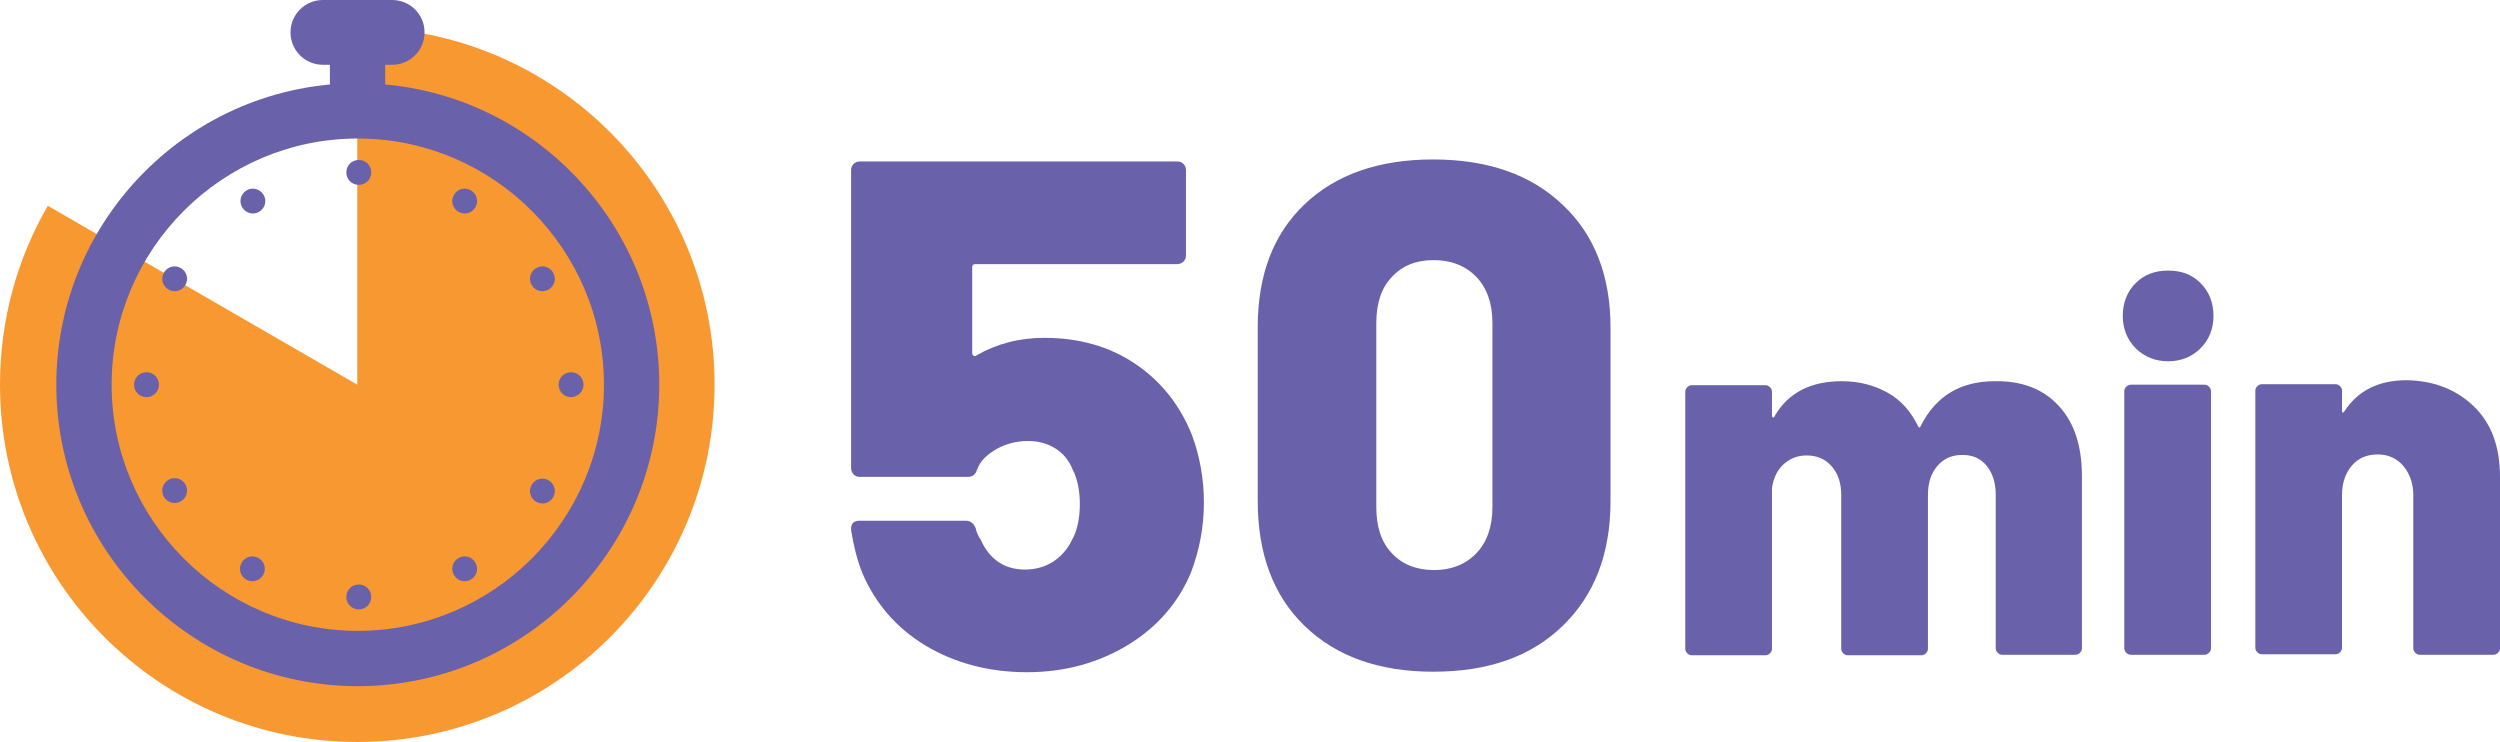
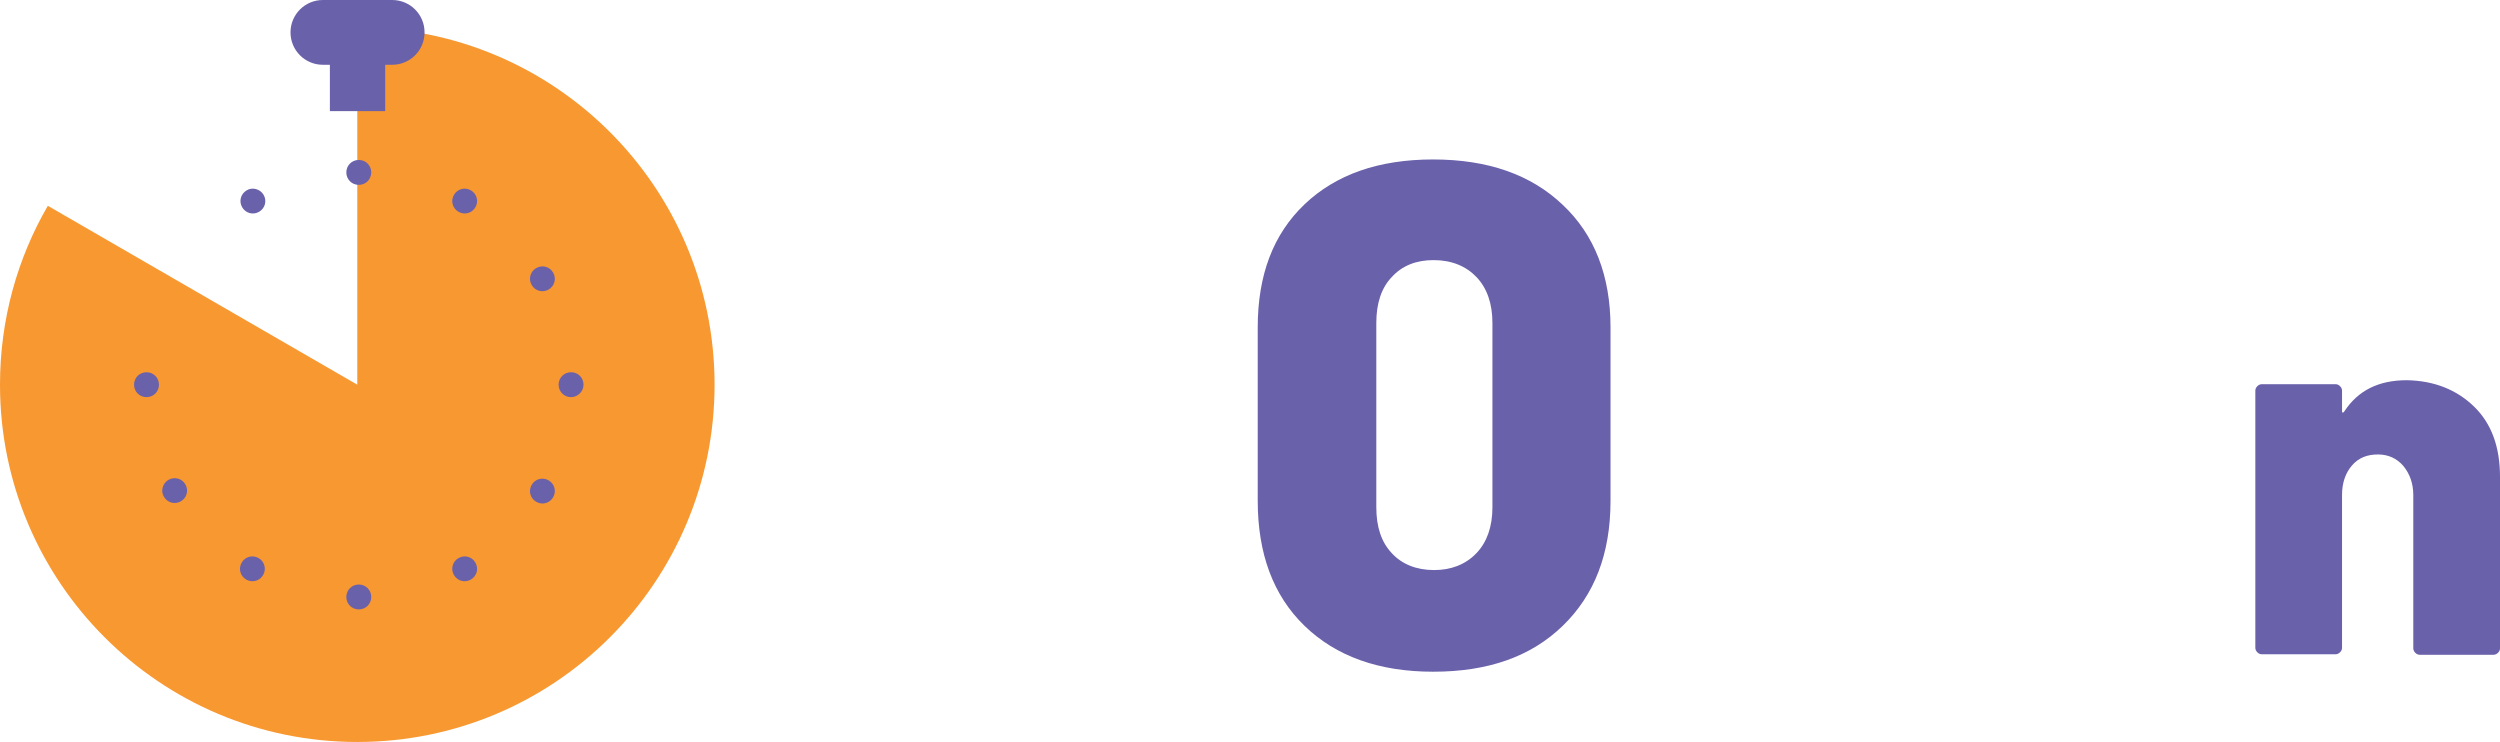
<svg xmlns="http://www.w3.org/2000/svg" version="1.1" id="Calque_1" x="0px" y="0px" viewBox="0 0 501.7 148.9" style="enable-background:new 0 0 501.7 148.9;" xml:space="preserve">
  <style type="text/css">
	.st0{fill:#6A61AB;}
	.st1{fill:#F89831;}
</style>
  <g>
    <g>
      <g>
-         <path class="st0" d="M413.2,81.5c3.1,3.4,4.6,8,4.6,14.1v34.5c0,0.3-0.1,0.6-0.4,0.9c-0.2,0.2-0.5,0.4-0.9,0.4h-14.7     c-0.3,0-0.6-0.1-0.9-0.4c-0.2-0.2-0.4-0.5-0.4-0.9V99.3c0-2.4-0.6-4.3-1.8-5.8c-1.2-1.5-2.8-2.2-4.9-2.2s-3.7,0.7-5,2.2     s-1.9,3.4-1.9,5.9v30.8c0,0.3-0.1,0.6-0.4,0.9c-0.2,0.2-0.5,0.4-0.9,0.4h-14.8c-0.3,0-0.6-0.1-0.9-0.4c-0.2-0.2-0.4-0.5-0.4-0.9     V99.4c0-2.4-0.6-4.3-1.9-5.8s-3-2.2-5-2.2c-1.9,0-3.4,0.6-4.7,1.8c-1.3,1.2-2,2.8-2.3,4.7v32.3c0,0.3-0.1,0.6-0.4,0.9     c-0.2,0.2-0.5,0.4-0.9,0.4h-14.8c-0.3,0-0.6-0.1-0.9-0.4c-0.2-0.2-0.4-0.5-0.4-0.9V78.6c0-0.3,0.1-0.6,0.4-0.9     c0.2-0.2,0.5-0.4,0.9-0.4h14.8c0.3,0,0.6,0.1,0.9,0.4c0.2,0.2,0.4,0.5,0.4,0.9v4.7c0,0.3,0.1,0.4,0.2,0.5c0.1,0,0.3-0.1,0.4-0.4     c2.7-4.6,7.2-6.9,13.4-6.9c3.5,0,6.5,0.8,9.2,2.3s4.7,3.8,6.1,6.7c0.2,0.4,0.4,0.4,0.6-0.1c1.5-3,3.5-5.2,6-6.7s5.5-2.2,8.8-2.2     C405.8,76.4,410.1,78.1,413.2,81.5z" />
-         <path class="st0" d="M428.6,69.9c-1.7-1.7-2.6-3.9-2.6-6.5c0-2.7,0.9-4.9,2.6-6.6c1.7-1.7,3.9-2.5,6.5-2.5c2.7,0,4.8,0.8,6.5,2.5     s2.6,3.9,2.6,6.6c0,2.6-0.9,4.8-2.6,6.5s-3.9,2.6-6.5,2.6C432.5,72.5,430.3,71.6,428.6,69.9z M426.7,131     c-0.2-0.2-0.4-0.5-0.4-0.9V78.5c0-0.3,0.1-0.6,0.4-0.9c0.2-0.2,0.5-0.4,0.9-0.4h14.8c0.3,0,0.6,0.1,0.9,0.4     c0.2,0.2,0.4,0.5,0.4,0.9v51.6c0,0.3-0.1,0.6-0.4,0.9c-0.2,0.2-0.5,0.4-0.9,0.4h-14.8C427.2,131.4,426.9,131.2,426.7,131z" />
        <path class="st0" d="M496.5,81.6c3.5,3.4,5.2,8.1,5.2,14.1v34.4c0,0.3-0.1,0.6-0.4,0.9c-0.2,0.2-0.5,0.4-0.9,0.4h-14.8     c-0.3,0-0.6-0.1-0.9-0.4c-0.2-0.2-0.4-0.5-0.4-0.9V99.4c0-2.4-0.7-4.3-2-5.9c-1.3-1.5-3-2.3-5.1-2.3c-2.2,0-3.9,0.7-5.2,2.2     c-1.3,1.5-2,3.5-2,5.9V130c0,0.3-0.1,0.6-0.4,0.9c-0.2,0.2-0.5,0.4-0.9,0.4h-14.8c-0.3,0-0.6-0.1-0.9-0.4     c-0.2-0.2-0.4-0.5-0.4-0.9V78.4c0-0.3,0.1-0.6,0.4-0.9c0.2-0.2,0.5-0.4,0.9-0.4h14.8c0.3,0,0.6,0.1,0.9,0.4     c0.2,0.2,0.4,0.5,0.4,0.9v3.9c0,0.3,0,0.4,0.1,0.5c0.1,0,0.2,0,0.4-0.3c2.7-4.1,6.8-6.2,12.5-6.2C488.5,76.4,493,78.2,496.5,81.6     z" />
      </g>
-       <path class="st0" d="M241.6,100.9c0,4.9-0.9,9.5-2.6,14c-2.5,6-6.7,10.9-12.6,14.5c-5.9,3.6-12.7,5.5-20.3,5.5s-14.4-1.8-20.3-5.3    c-5.8-3.5-10.1-8.4-12.7-14.5c-1.1-2.7-1.8-5.6-2.3-8.7v-0.3c0-1.1,0.6-1.6,1.7-1.6h21.3c0.9,0,1.6,0.5,2,1.5    c0.1,0.6,0.4,1.4,1,2.3c1.8,4,4.8,6,8.9,6c2,0,3.9-0.5,5.5-1.5s3-2.5,3.9-4.4c1.1-1.9,1.6-4.4,1.6-7.3c0-2.7-0.5-5.1-1.5-7    c-0.7-1.7-1.8-3.1-3.4-4.1c-1.6-1-3.4-1.5-5.5-1.5c-2.2,0-4.3,0.5-6.3,1.6c-1.9,1.1-3.3,2.4-3.9,4.1c-0.3,1-0.9,1.5-1.9,1.5h-21.7    c-0.5,0-0.9-0.2-1.2-0.5s-0.5-0.8-0.5-1.2V34.1c0-0.5,0.2-0.9,0.5-1.2s0.8-0.5,1.2-0.5h63.8c0.5,0,0.9,0.2,1.2,0.5    s0.5,0.8,0.5,1.2v17.2c0,0.5-0.2,0.9-0.5,1.2s-0.8,0.5-1.2,0.5h-40.5c-0.5,0-0.7,0.2-0.7,0.7v17.1c0,0.3,0.1,0.5,0.3,0.6    s0.4,0.1,0.6-0.1c4-2.3,8.5-3.5,13.6-3.5c6.9,0,13,1.7,18.2,5.2s9,8.3,11.4,14.3C240.8,91.6,241.6,96.2,241.6,100.9z" />
      <path class="st0" d="M261.8,125.6c-6.3-6.1-9.4-14.5-9.4-25.1V65.7c0-10.5,3.1-18.7,9.4-24.7c6.3-6,14.9-9,25.8-9s19.6,3,26,9.1    c6.4,6,9.6,14.3,9.6,24.6v34.8c0,10.6-3.2,18.9-9.6,25.1s-15,9.2-26,9.2C276.7,134.8,268.1,131.7,261.8,125.6z M296.3,111    c2.1-2.2,3.2-5.3,3.2-9.2v-37c0-3.9-1.1-7-3.2-9.2s-5-3.4-8.6-3.4c-3.5,0-6.3,1.1-8.4,3.4c-2.1,2.2-3.1,5.3-3.1,9.2v37    c0,3.9,1,7,3.1,9.2c2,2.2,4.9,3.4,8.5,3.4C291.2,114.4,294.1,113.3,296.3,111z" />
    </g>
  </g>
  <g>
    <g>
      <path class="st1" d="M9.6,41.3C3.5,51.8,0,64.1,0,77.2c0,39.6,32.1,71.7,71.7,71.7s71.7-32.1,71.7-71.7S111.3,5.5,71.7,5.5v71.7    L9.6,41.3z" />
    </g>
    <g>
      <path class="st0" d="M74.5,34.6c0,1.4-1.1,2.5-2.5,2.5s-2.5-1.1-2.5-2.5s1.1-2.5,2.5-2.5S74.5,33.2,74.5,34.6z" />
      <path class="st0" d="M95.4,41.6c-0.7,1.2-2.2,1.6-3.4,0.9c-1.2-0.7-1.6-2.2-0.9-3.4s2.2-1.6,3.4-0.9    C95.7,38.9,96.1,40.4,95.4,41.6z" />
      <path class="st0" d="M110.1,58.1c-1.2,0.7-2.7,0.3-3.4-0.9c-0.7-1.2-0.3-2.7,0.9-3.4c1.2-0.7,2.7-0.3,3.4,0.9    S111.3,57.4,110.1,58.1z" />
      <path class="st0" d="M114.6,79.7c-1.4,0-2.5-1.1-2.5-2.5s1.1-2.5,2.5-2.5s2.5,1.1,2.5,2.5S115.9,79.7,114.6,79.7z" />
      <path class="st0" d="M107.6,100.7c-1.2-0.7-1.6-2.2-0.9-3.4c0.7-1.2,2.2-1.6,3.4-0.9c1.2,0.7,1.6,2.2,0.9,3.4    S108.8,101.4,107.6,100.7z" />
      <path class="st0" d="M91.1,115.4c-0.7-1.2-0.3-2.7,0.9-3.4c1.2-0.7,2.7-0.3,3.4,0.9c0.7,1.2,0.3,2.7-0.9,3.4    S91.8,116.6,91.1,115.4z" />
      <path class="st0" d="M69.5,119.8c0-1.4,1.1-2.5,2.5-2.5s2.5,1.1,2.5,2.5s-1.1,2.5-2.5,2.5C70.6,122.3,69.5,121.2,69.5,119.8z" />
      <path class="st0" d="M48.5,112.9c0.7-1.2,2.2-1.6,3.4-0.9s1.6,2.2,0.9,3.4s-2.2,1.6-3.4,0.9C48.2,115.6,47.8,114.1,48.5,112.9z" />
      <path class="st0" d="M33.8,96.3c1.2-0.7,2.7-0.3,3.4,0.9c0.7,1.2,0.3,2.7-0.9,3.4c-1.2,0.7-2.7,0.3-3.4-0.9    C32.2,98.6,32.6,97,33.8,96.3z" />
      <path class="st0" d="M29.4,74.7c1.4,0,2.5,1.1,2.5,2.5s-1.1,2.5-2.5,2.5s-2.5-1.1-2.5-2.5S28,74.7,29.4,74.7z" />
-       <path class="st0" d="M36.3,53.8c1.2,0.7,1.6,2.2,0.9,3.4c-0.7,1.2-2.2,1.6-3.4,0.9c-1.2-0.7-1.6-2.2-0.9-3.4S35.1,53.1,36.3,53.8z    " />
      <path class="st0" d="M52.9,39.1c0.7,1.2,0.3,2.7-0.9,3.4c-1.2,0.7-2.7,0.3-3.4-0.9c-0.7-1.2-0.3-2.7,0.9-3.4    C50.6,37.5,52.2,37.9,52.9,39.1z" />
    </g>
    <g>
      <rect x="66.2" y="8.4" class="st0" width="11.1" height="13.9" />
-       <path class="st0" d="M71.8,137.7c-33.3,0-60.5-27.1-60.5-60.5c0-33.3,27.1-60.5,60.5-60.5c33.3,0,60.5,27.1,60.5,60.5    S105.1,137.7,71.8,137.7z M71.8,27.8c-27.2,0-49.4,22.2-49.4,49.4s22.2,49.4,49.4,49.4s49.4-22.2,49.4-49.4S99,27.8,71.8,27.8z" />
      <path class="st0" d="M78.7,13H64.8c-3.6,0-6.5-2.9-6.5-6.5S61.2,0,64.8,0h13.9c3.6,0,6.5,2.9,6.5,6.5S82.3,13,78.7,13z" />
    </g>
  </g>
</svg>